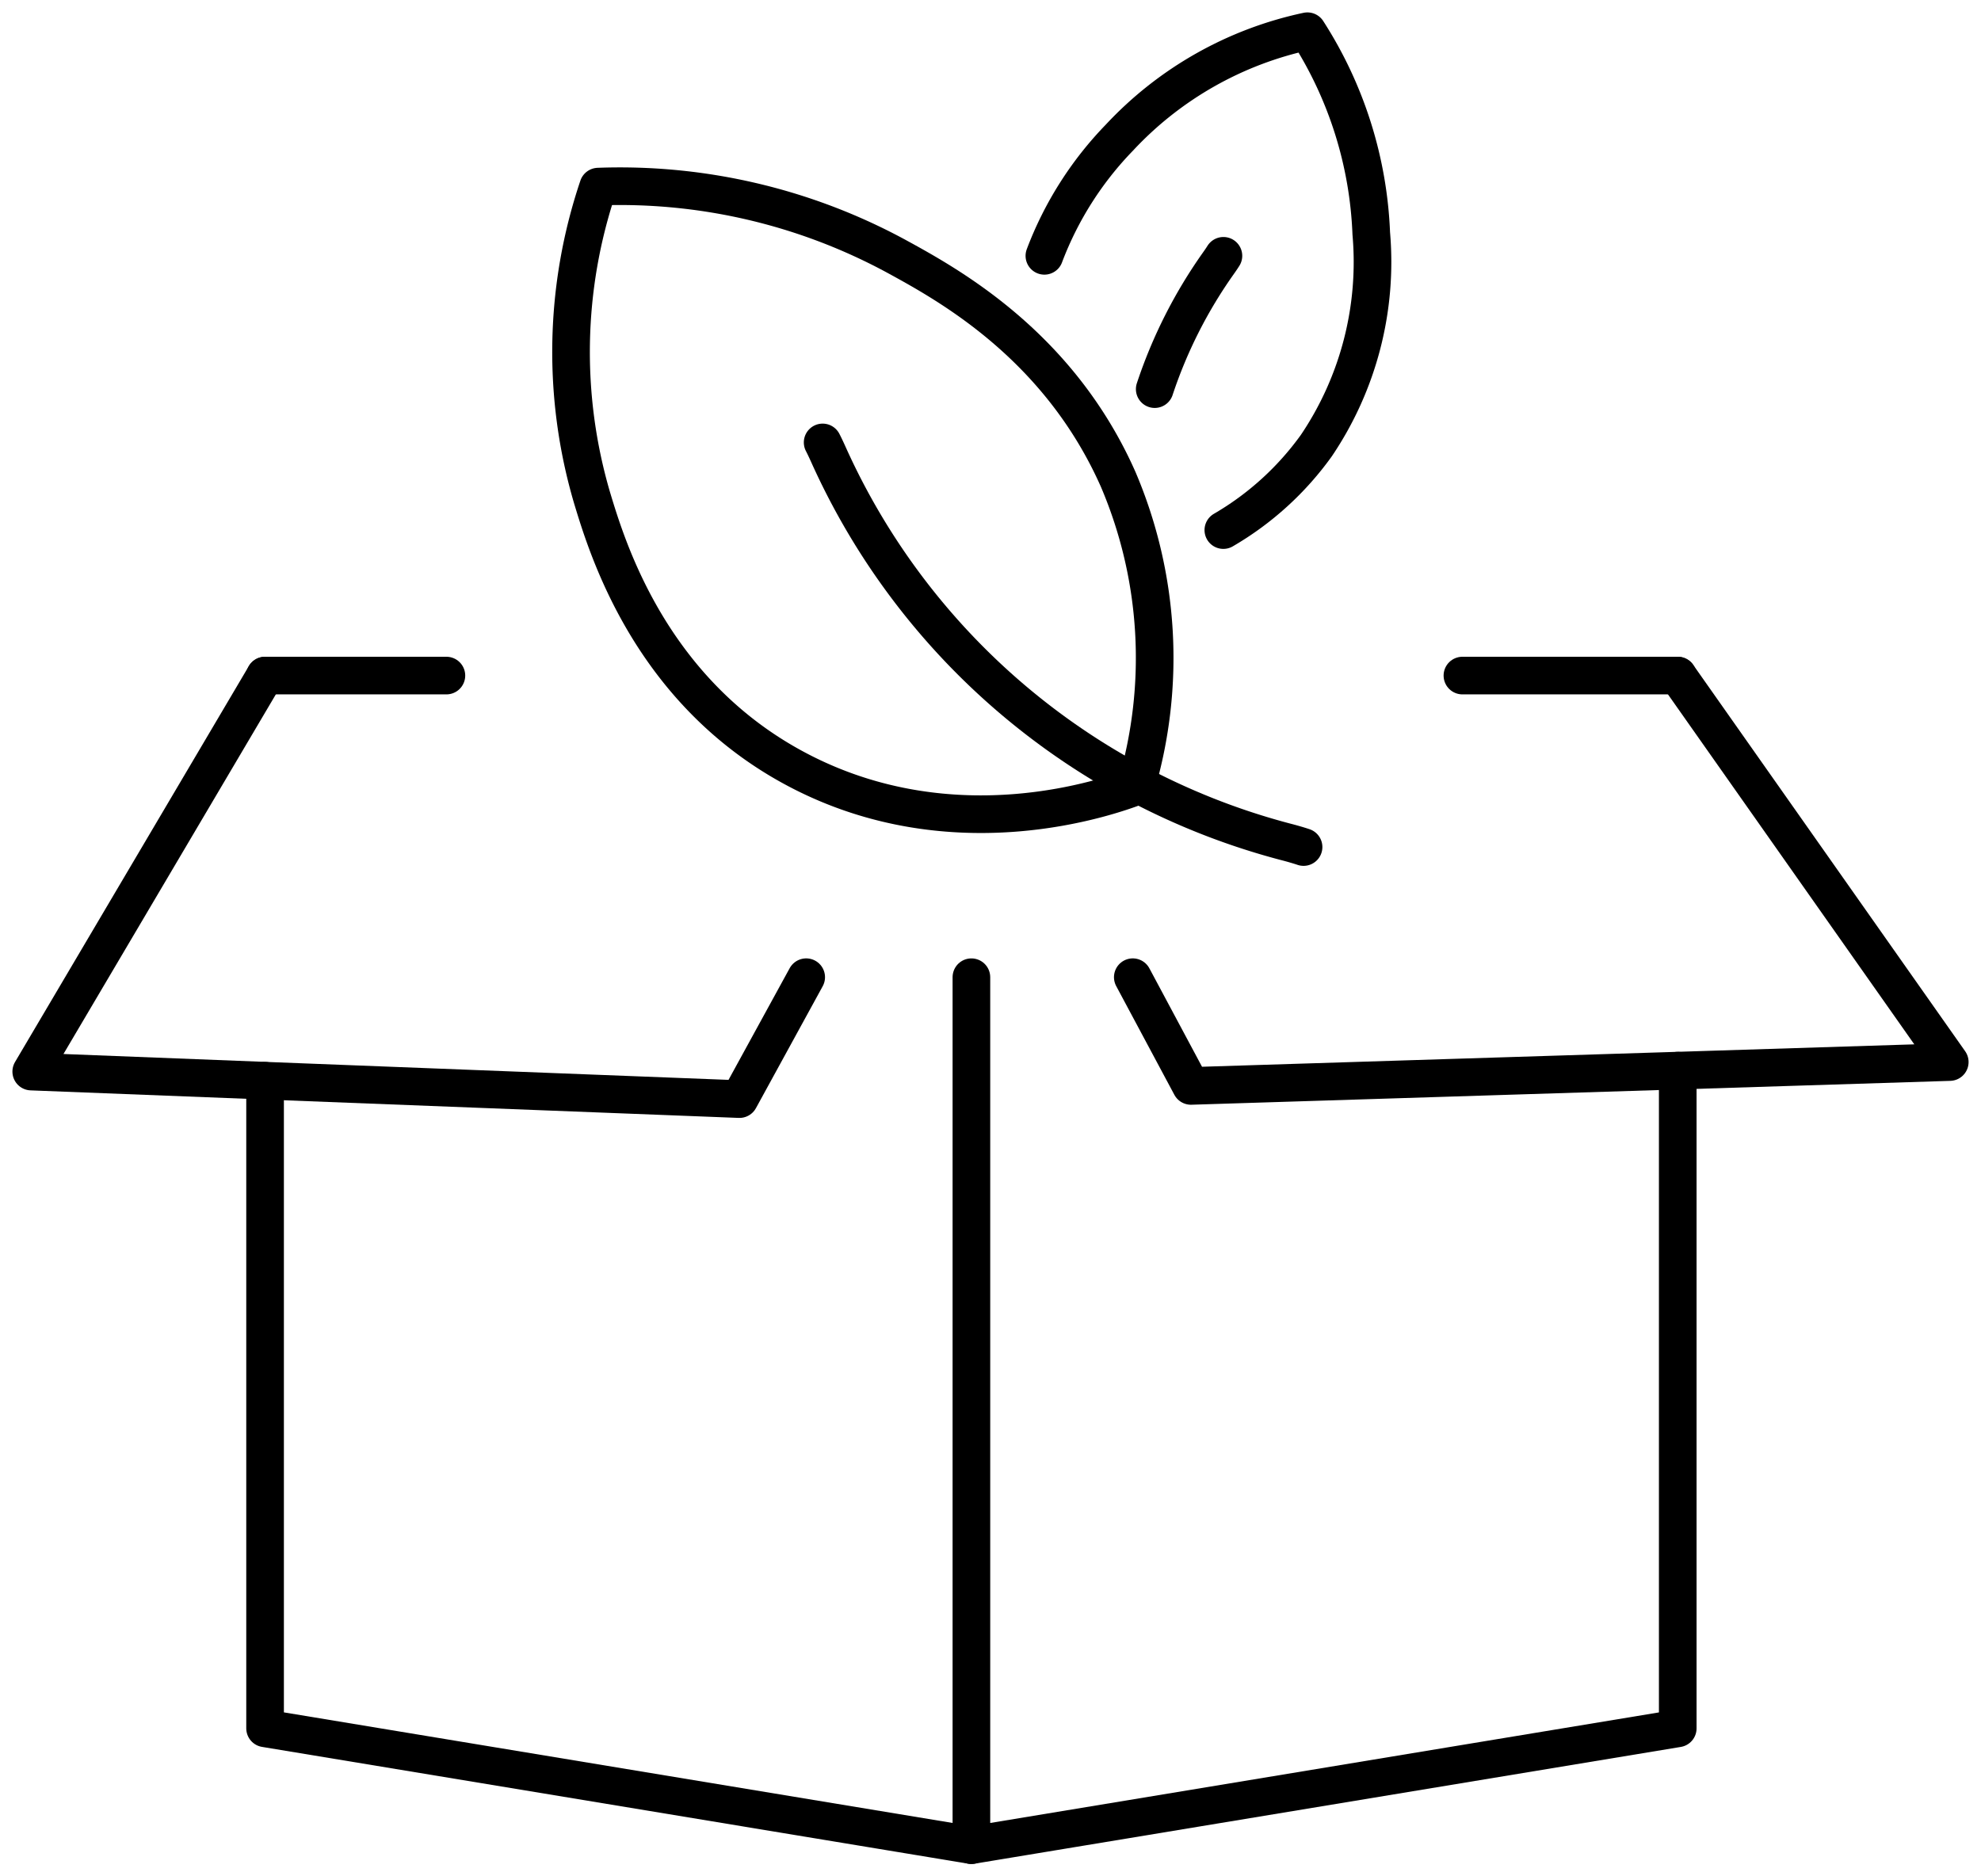
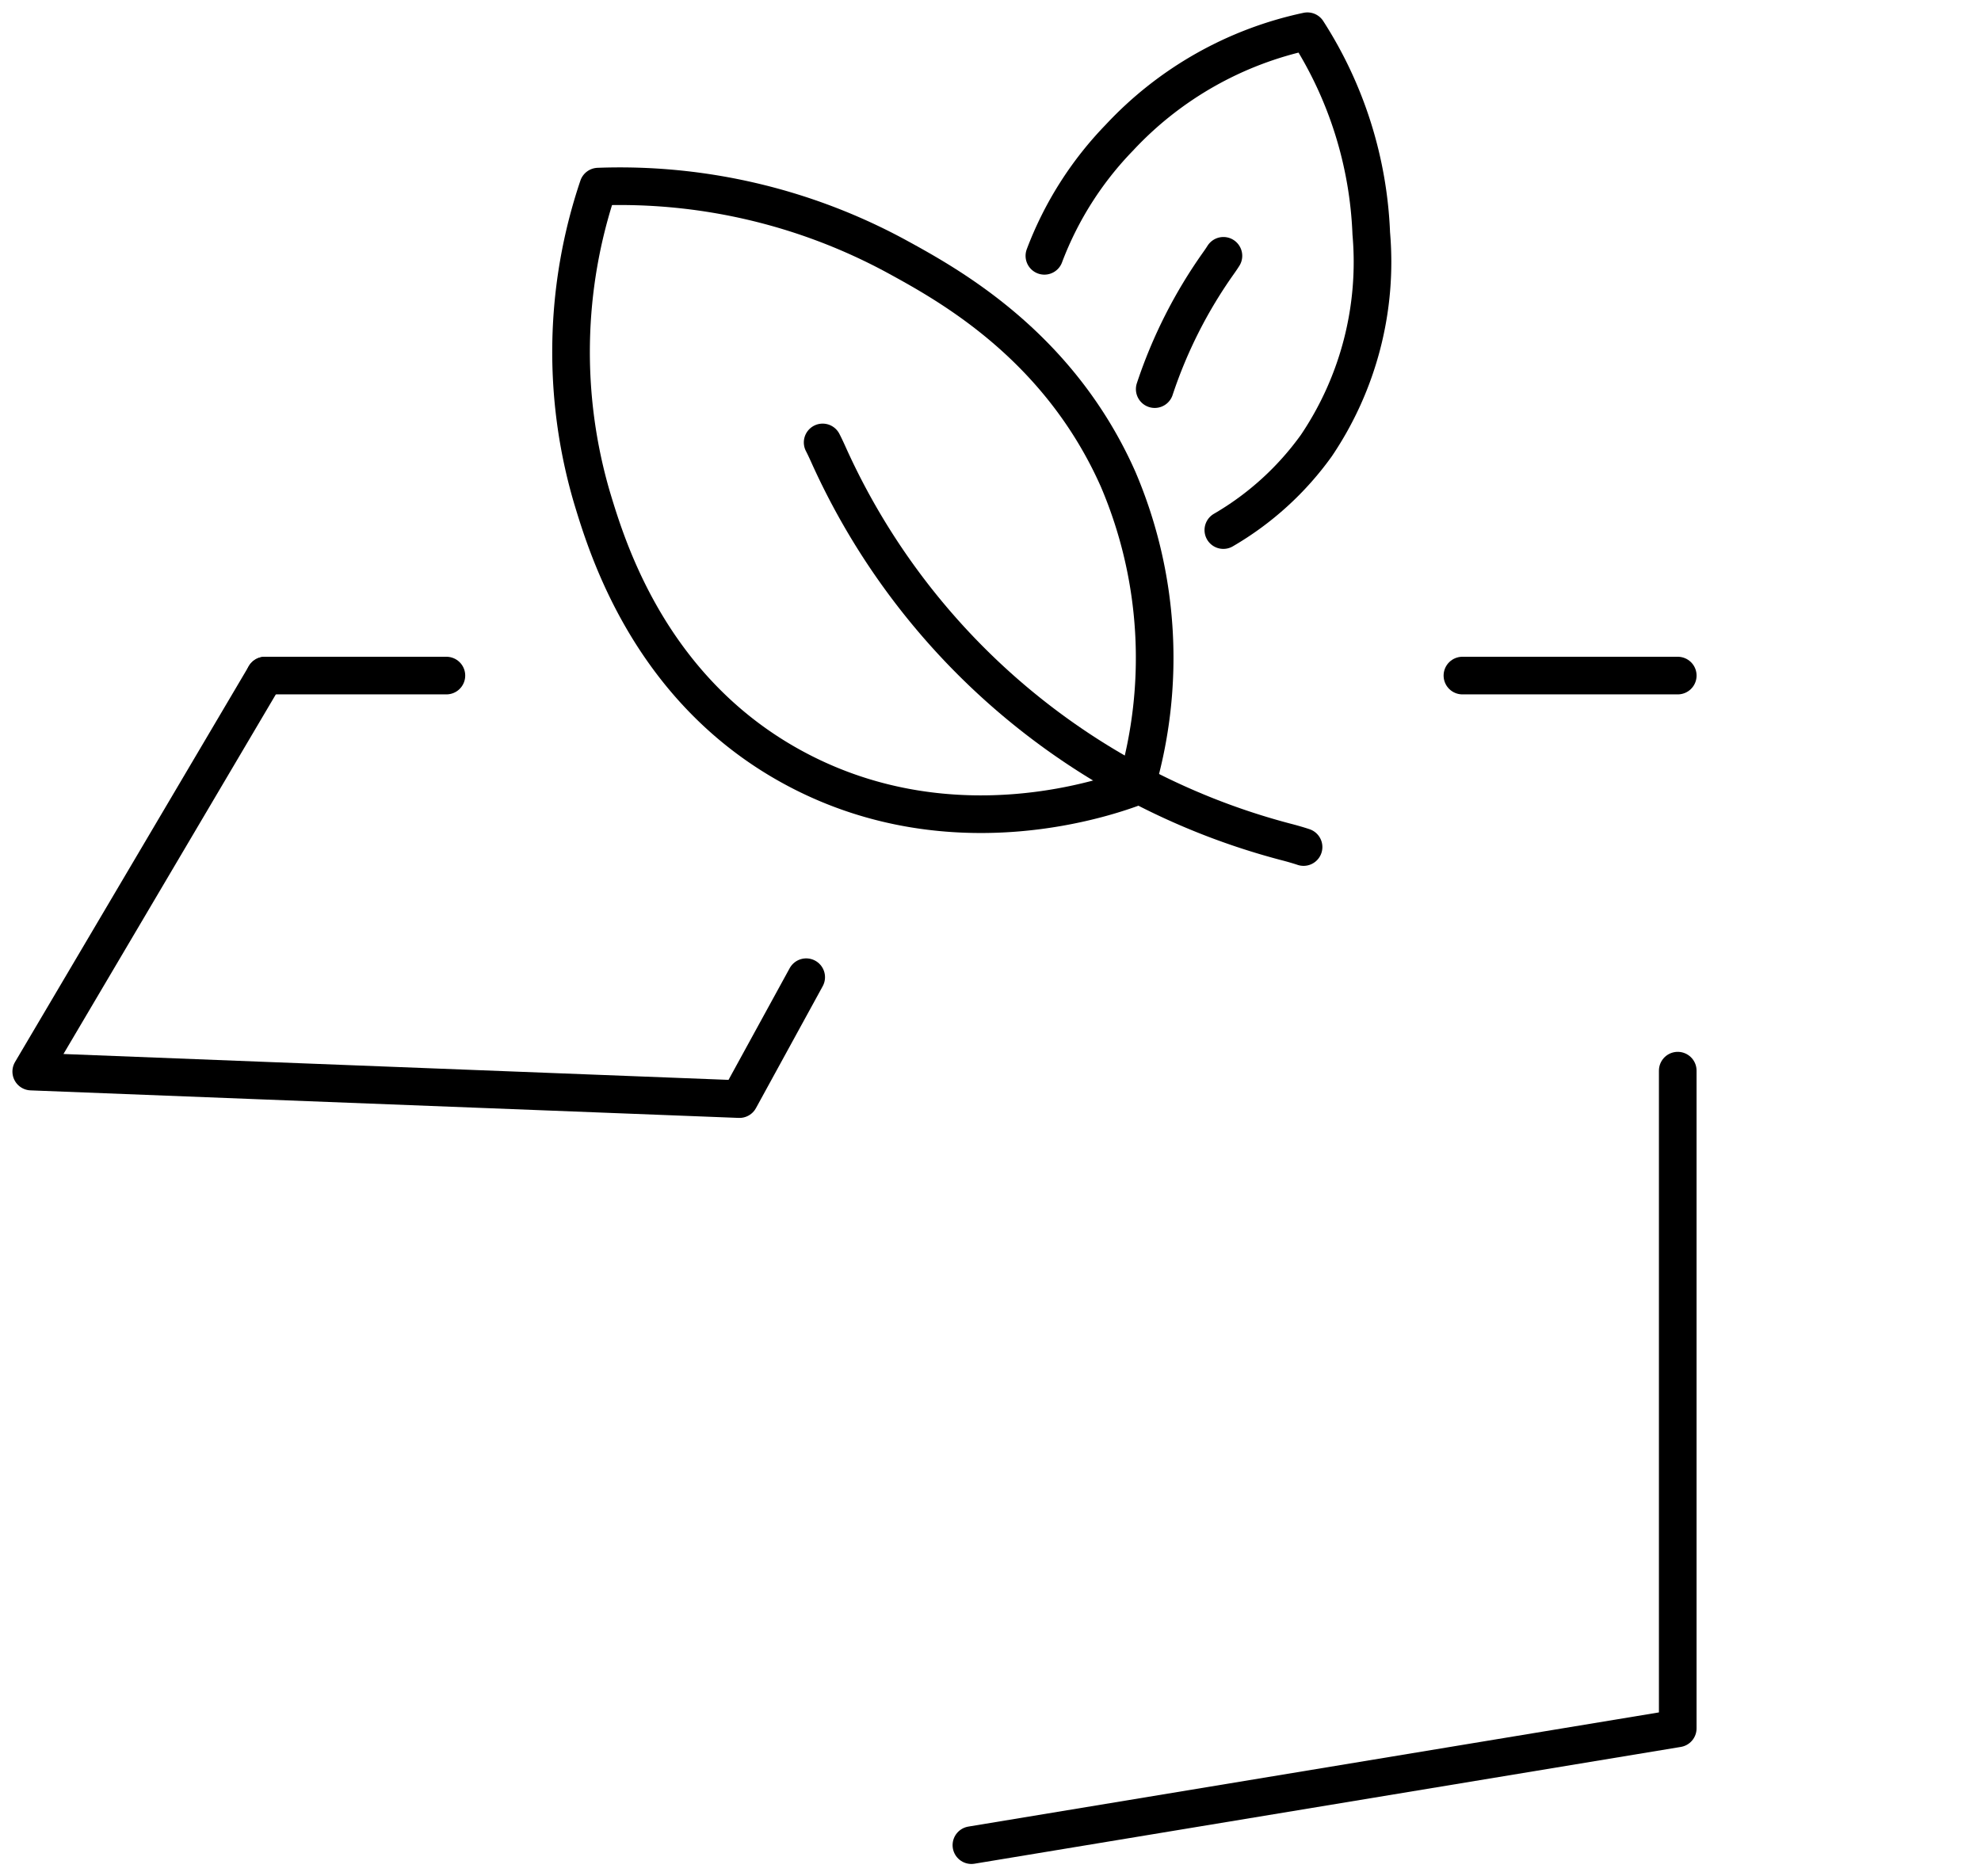
<svg xmlns="http://www.w3.org/2000/svg" viewBox="0 0 105.284 99.744" height="99.744" width="105.284" data-name="Group 467" id="Group_467">
  <defs>
    <clipPath id="clip-path">
      <rect stroke-width="2" stroke="#707070" fill="none" height="99.744" width="105.284" data-name="Rectangle 153" id="Rectangle_153" />
    </clipPath>
  </defs>
  <g data-name="Group 464" id="Group_464">
    <g clip-path="url(#clip-path)" data-name="Group 463" id="Group_463">
-       <path stroke-width="2" stroke-linejoin="round" stroke-linecap="round" stroke="#000" fill="none" transform="translate(-19.864 -81.002)" d="M33.952,138.452v34.425l37.539,6.209" data-name="Path 1068" id="Path_1068" />
-     </g>
+       </g>
  </g>
  <line stroke-width="2" stroke-linejoin="round" stroke-linecap="round" stroke="#000" fill="none" transform="translate(14.088 35.912)" x1="9.637" data-name="Line 242" id="Line_242" />
  <line stroke-width="2" stroke-linejoin="round" stroke-linecap="round" stroke="#000" fill="none" transform="translate(77.723 35.912)" x1="11.445" data-name="Line 243" id="Line_243" />
  <g data-name="Group 466" id="Group_466">
    <g clip-path="url(#clip-path)" data-name="Group 465" id="Group_465">
-       <path stroke-width="2" stroke-linejoin="round" stroke-linecap="round" stroke="#000" fill="none" transform="translate(-72.793 -73.243)" d="M161.96,130.157V165.12l-37.54,6.208V125.19" data-name="Path 1069" id="Path_1069" />
+       <path stroke-width="2" stroke-linejoin="round" stroke-linecap="round" stroke="#000" fill="none" transform="translate(-72.793 -73.243)" d="M161.96,130.157V165.12l-37.54,6.208" data-name="Path 1069" id="Path_1069" />
      <path stroke-width="2" stroke-linejoin="round" stroke-linecap="round" stroke="#000" fill="none" transform="translate(-2.34 -50.637)" d="M45.187,102.583l-3.548,6.481-25.212-.979L4,107.6,16.428,86.55" data-name="Path 1070" id="Path_1070" />
-       <path stroke-width="2" stroke-linejoin="round" stroke-linecap="round" stroke="#000" fill="none" transform="translate(-84.886 -50.637)" d="M145.09,102.583l3.091,5.78,25.872-.813,14.457-.456L174.053,86.55" data-name="Path 1071" id="Path_1071" />
      <path stroke-width="2" stroke-linejoin="round" stroke-linecap="round" stroke="#000" fill="none" transform="translate(-42.779 -13.959)" d="M103.16,55.768c-1.376.52-9.658,3.5-17.982-.881-7.8-4.1-10.112-11.754-10.93-14.456a27.467,27.467,0,0,1,.325-16.552,30.832,30.832,0,0,1,15.806,3.683c2.784,1.52,8.671,4.733,11.837,11.9A24.193,24.193,0,0,1,103.16,55.768Z" data-name="Path 1072" id="Path_1072" />
      <path stroke-width="2" stroke-linejoin="round" stroke-linecap="round" stroke="#000" fill="none" transform="translate(-61.646 -33.162)" d="M105.367,56.681c.085.164.186.376.3.629A36.961,36.961,0,0,0,129.926,77.9c.393.1.732.2,1,.289" data-name="Path 1073" id="Path_1073" />
      <path stroke-width="2" stroke-linejoin="round" stroke-linecap="round" stroke="#000" fill="none" transform="translate(-78.261 -2.34)" d="M133.767,15.939a18.291,18.291,0,0,1,3.979-6.275,19.074,19.074,0,0,1,10-5.664,21.411,21.411,0,0,1,3.393,10.747,17.447,17.447,0,0,1-2.92,11.283,15.948,15.948,0,0,1-4.941,4.488" data-name="Path 1074" id="Path_1074" />
      <path stroke-width="2" stroke-linejoin="round" stroke-linecap="round" stroke="#000" fill="none" transform="translate(-86.529 -19.175)" d="M151.55,32.774c-.068.109-.159.244-.27.4a25.373,25.373,0,0,0-3.381,6.686" data-name="Path 1075" id="Path_1075" />
    </g>
  </g>
</svg>